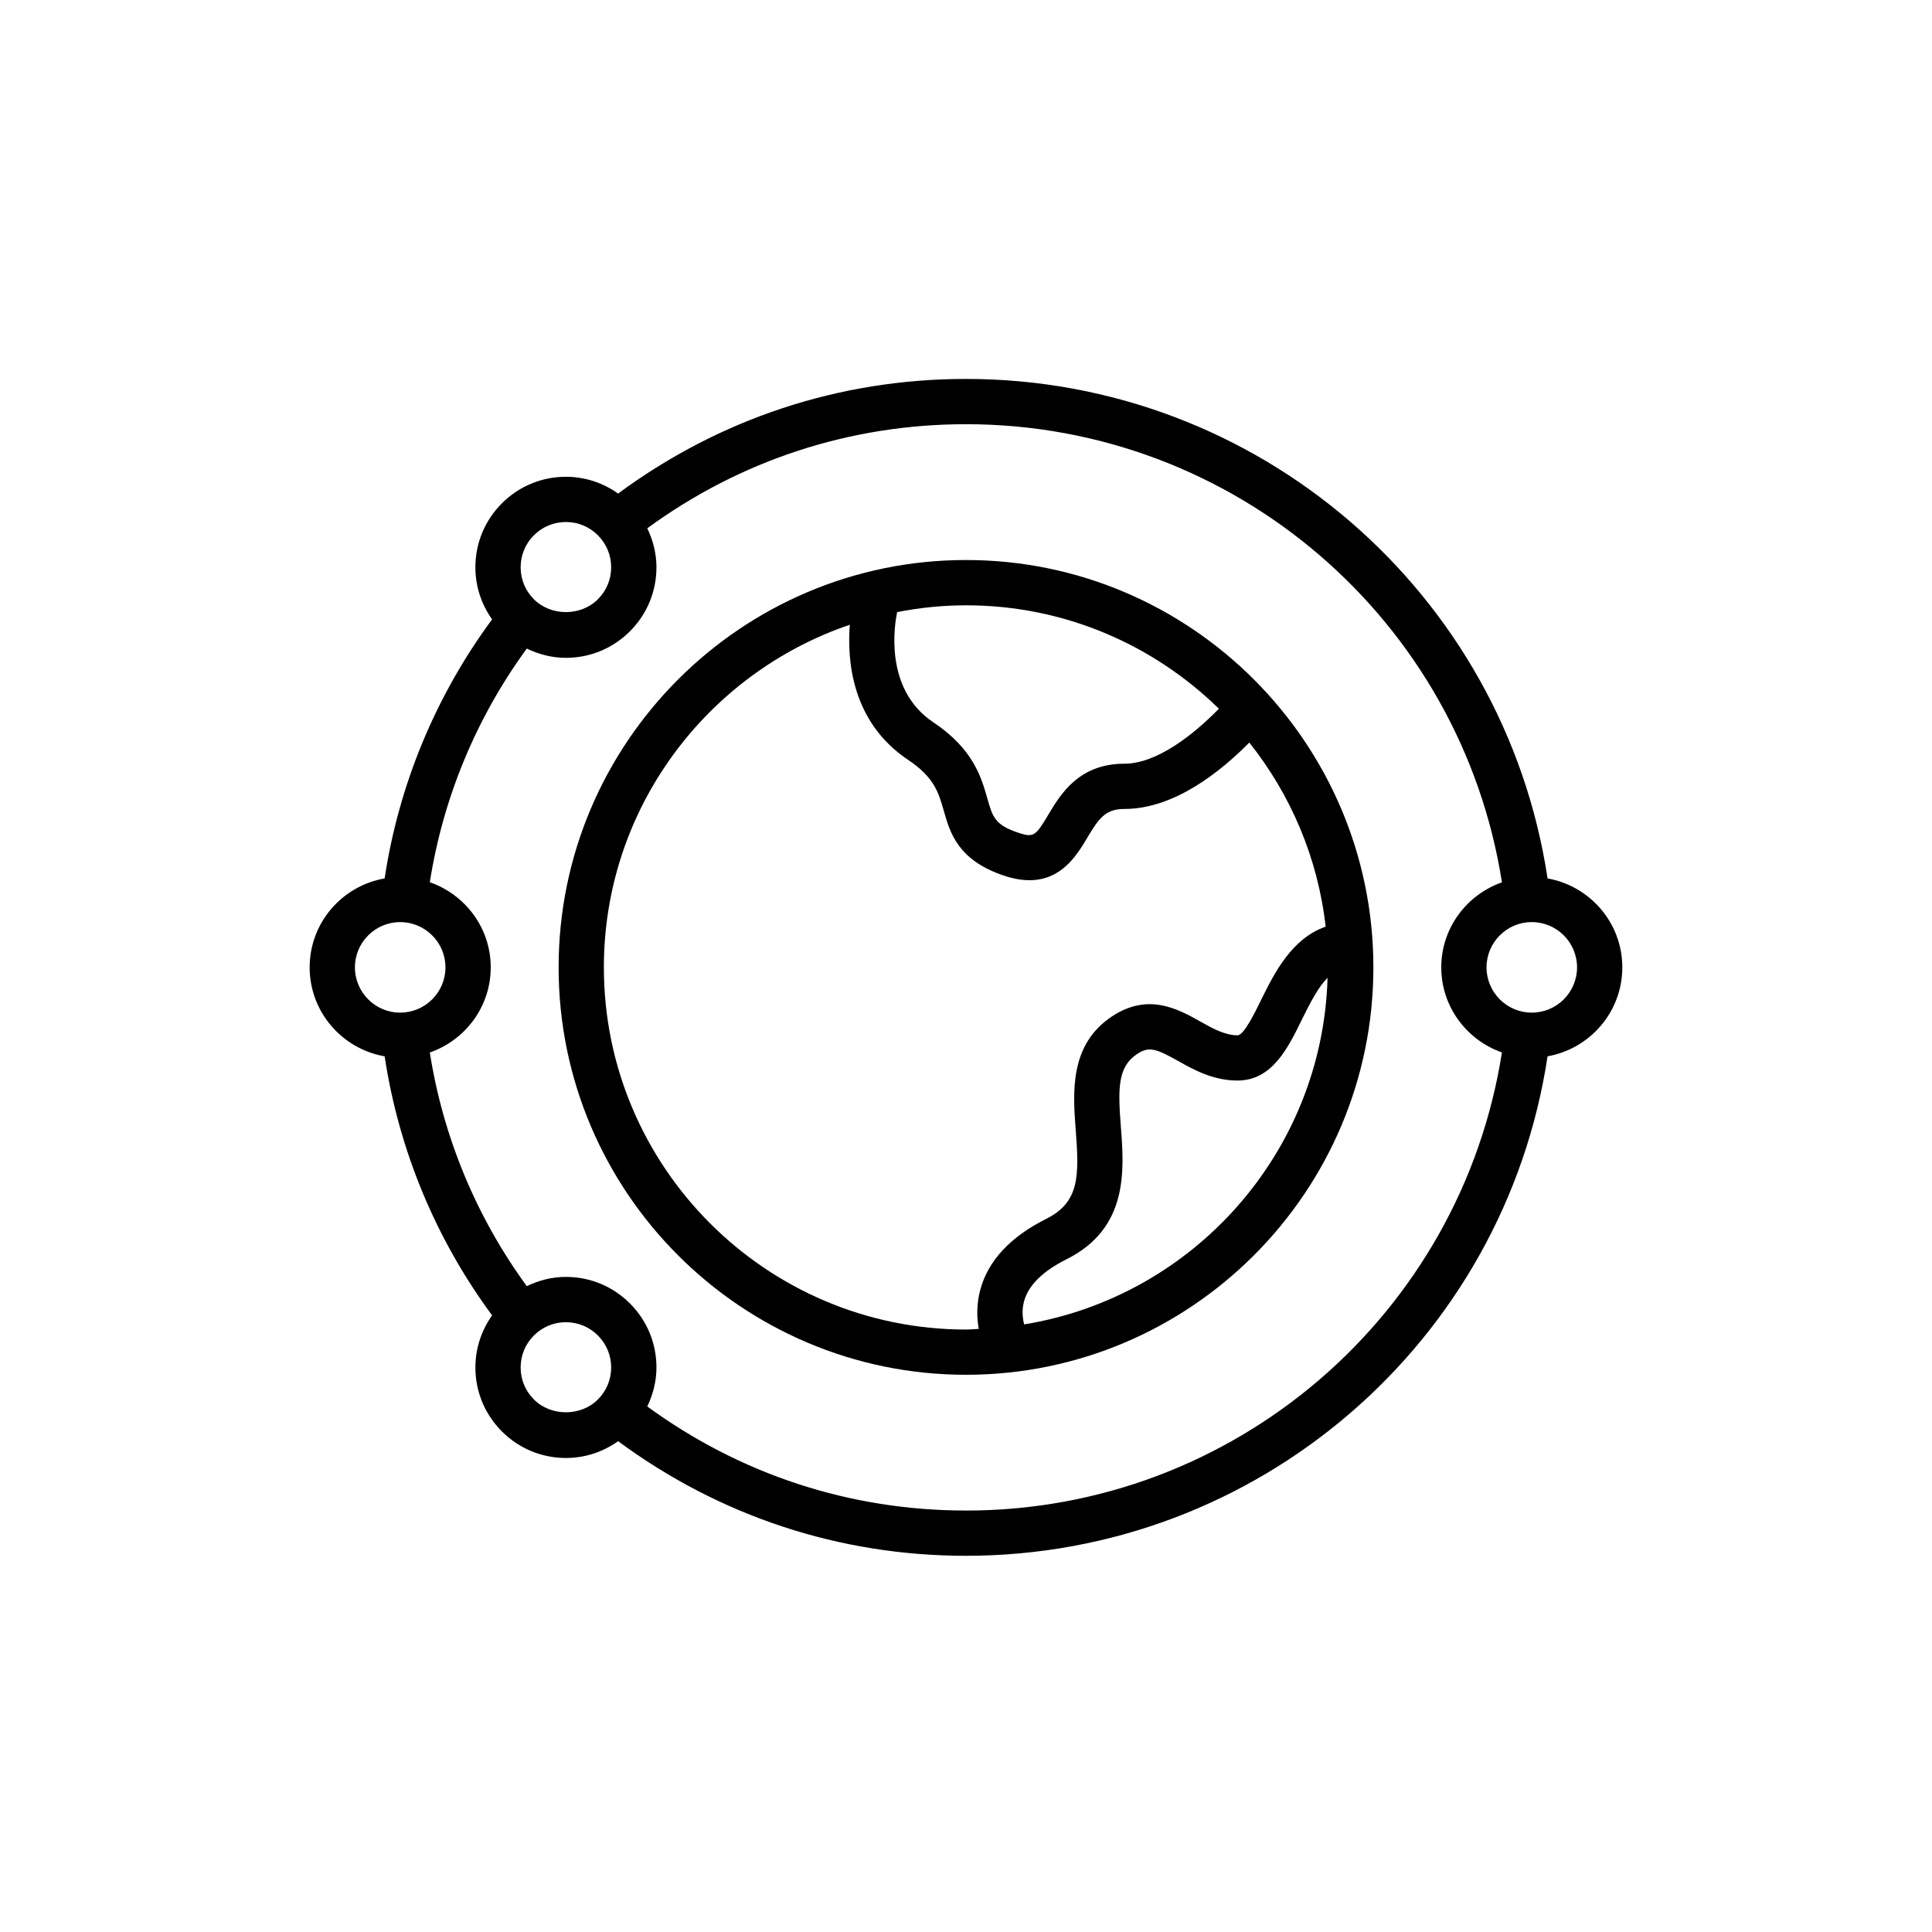
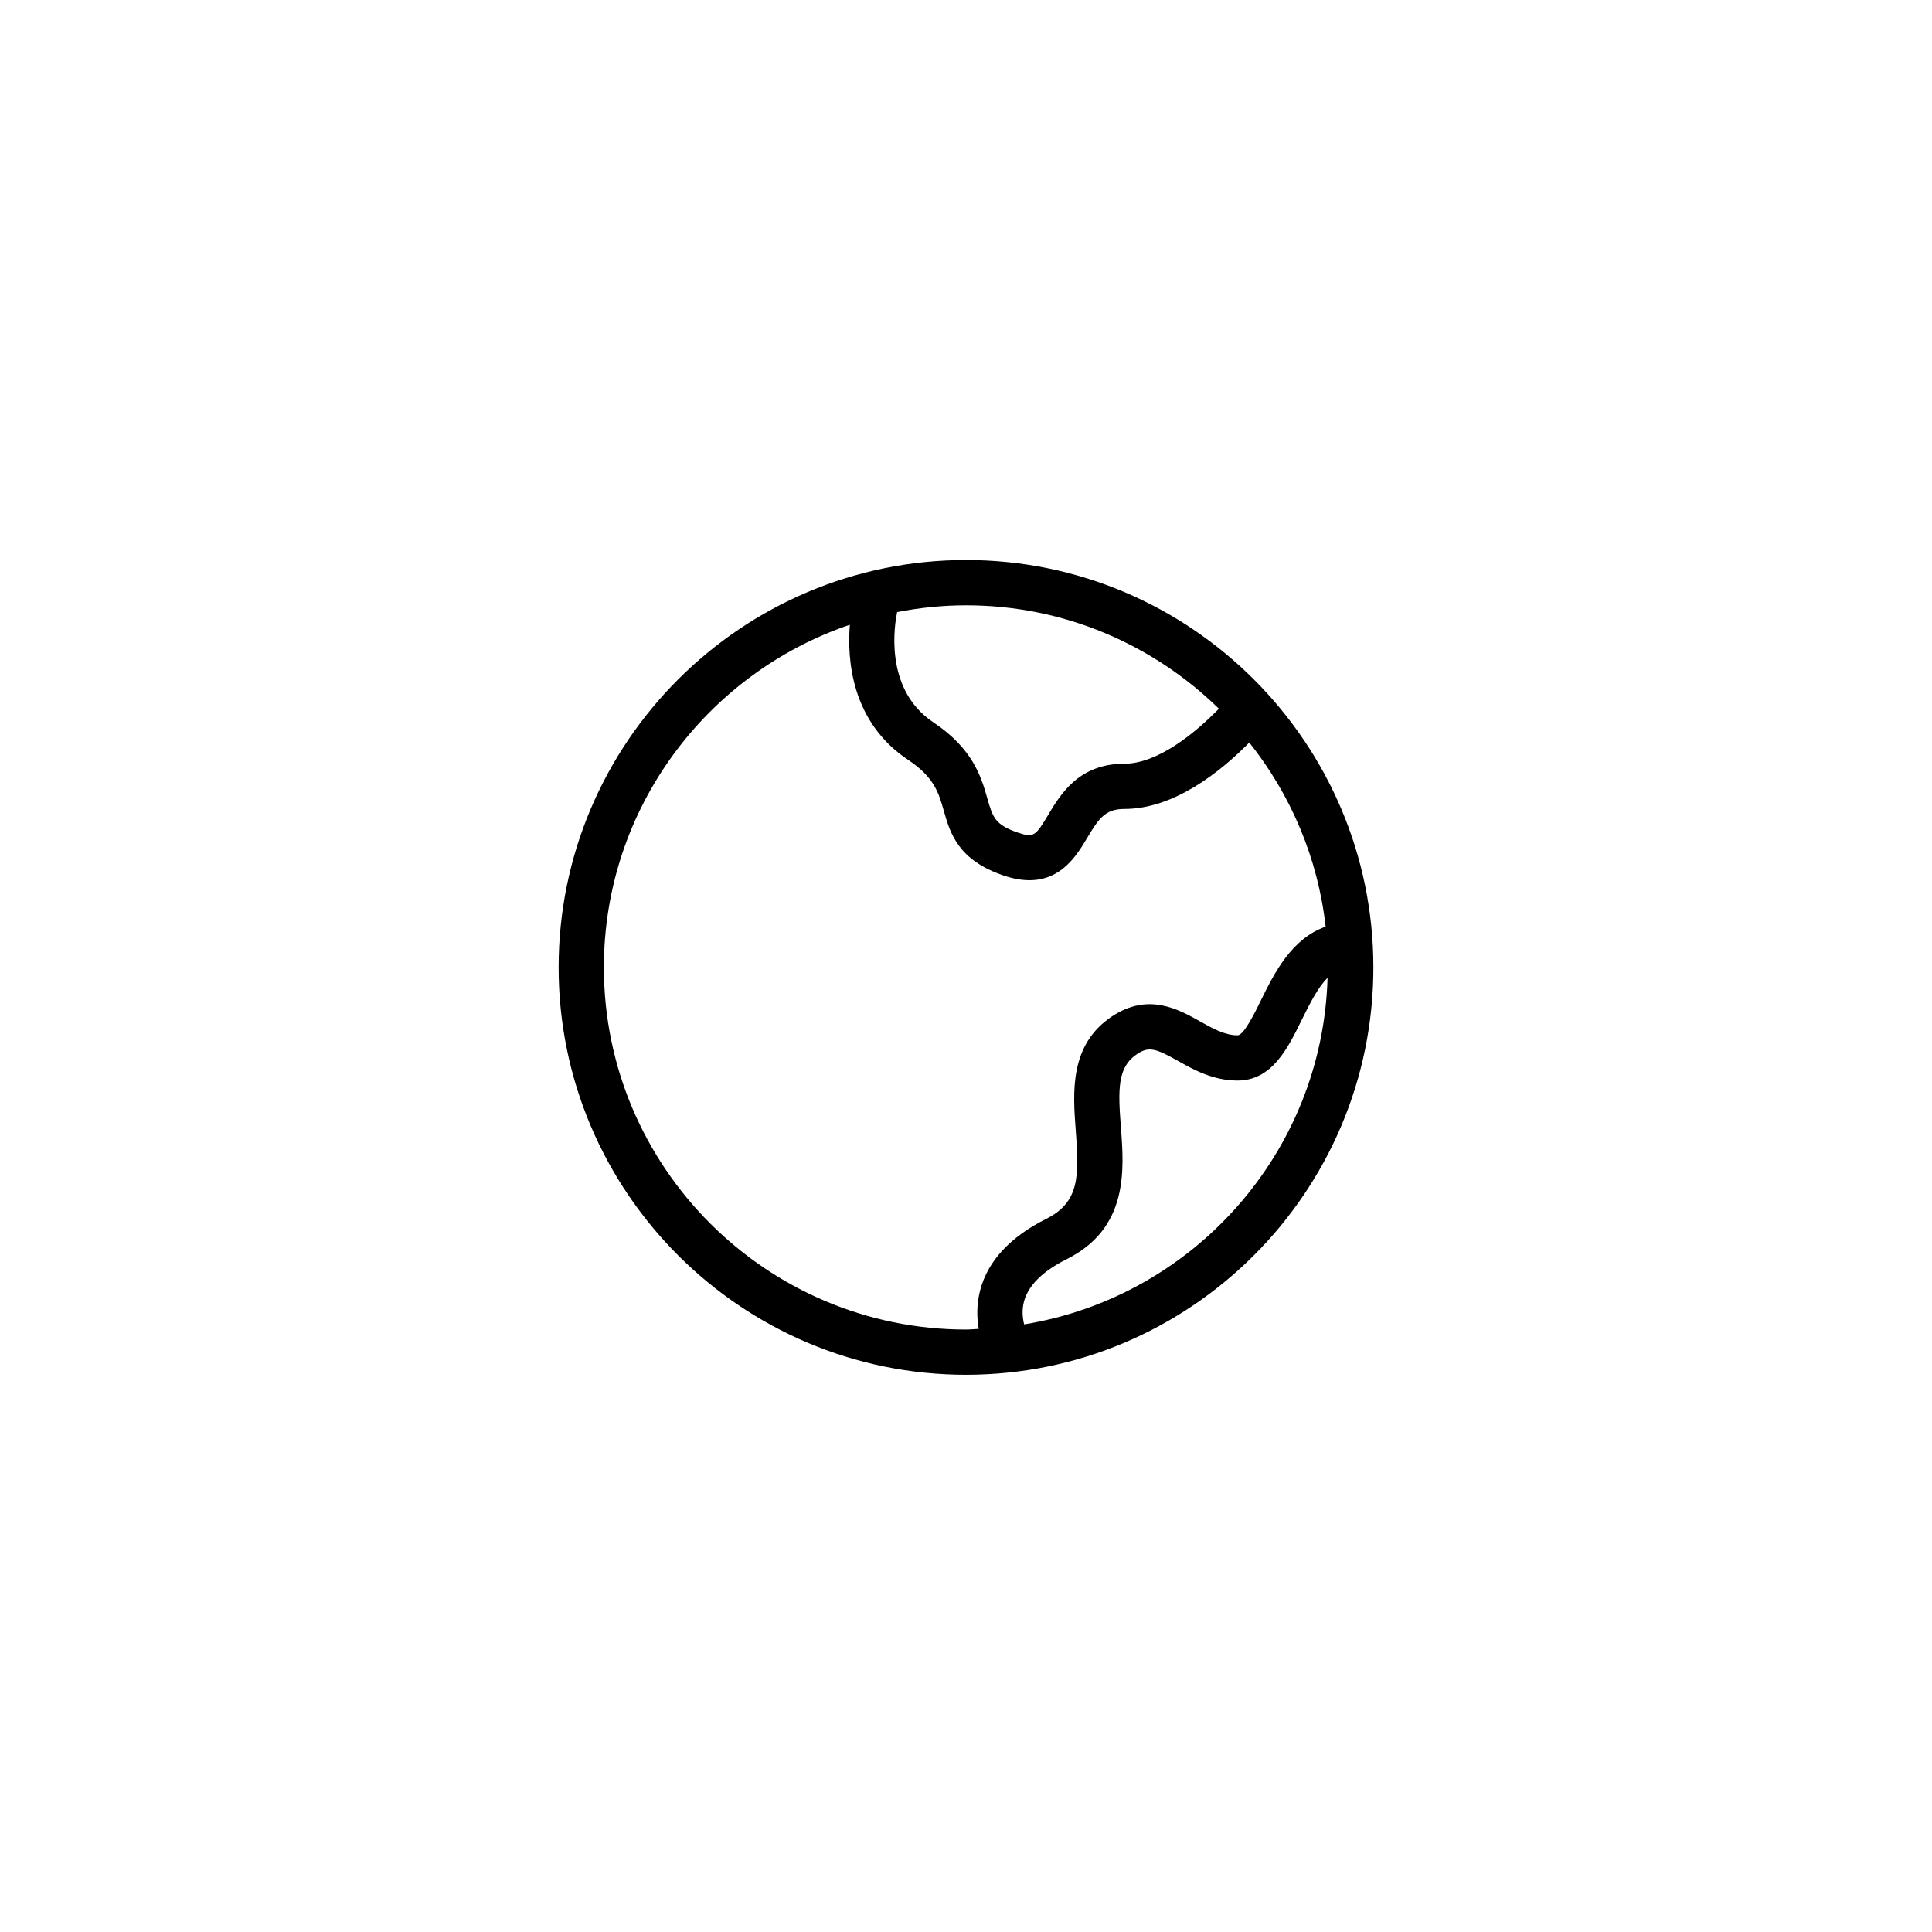
<svg xmlns="http://www.w3.org/2000/svg" fill="#000000" width="800px" height="800px" version="1.1" viewBox="144 144 512 512">
  <g>
    <path d="m400 292.41c-59.527 0-107.96 48.434-107.96 107.96 0 59.527 48.434 107.96 107.96 107.96s107.96-48.434 107.96-107.96c-0.004-59.531-48.434-107.96-107.96-107.96zm67.023 39.41c-6.566 6.711-16.344 14.57-25.039 14.57-12.121 0-16.973 8.156-20.195 13.555-3.316 5.555-3.828 6.102-7.894 4.75-6.242-2.086-6.832-4.144-8.246-9.133-1.578-5.531-3.731-13.098-14.316-20.152-13.316-8.875-10.172-26.422-9.578-29.207 5.914-1.145 12.008-1.789 18.246-1.789 26.07-0.008 49.715 10.473 67.023 27.406zm-162.99 68.547c0-42.141 27.336-77.941 65.184-90.805-0.738 9.176 0.348 25.75 15.461 35.82 6.91 4.613 8.078 8.707 9.43 13.457 1.66 5.859 3.742 13.141 15.988 17.227 2.512 0.84 4.738 1.199 6.723 1.199 8.605 0 12.656-6.797 15.277-11.188 3.102-5.195 4.816-7.695 9.883-7.695 13.184 0 25.477-9.871 33.102-17.602 10.914 13.73 18.168 30.473 20.23 48.793-9.004 3.144-13.613 12.301-17.098 19.414-1.715 3.504-4.594 9.375-6.242 9.375-3.375 0-6.562-1.789-9.926-3.676-5.816-3.262-13.777-7.707-23.387-1.312-11.301 7.531-10.34 20.141-9.566 30.277 0.91 11.953 1 18.934-7.785 23.332-9.586 4.793-15.48 11.145-17.539 18.887-1 3.777-0.918 7.293-0.391 10.297-1.133 0.043-2.242 0.176-3.383 0.176-52.91-0.012-95.961-43.062-95.961-95.977zm111.37 94.609c-0.418-1.727-0.625-3.828-0.043-6.035 1.133-4.277 4.941-8.055 11.312-11.238 16.422-8.211 15.246-23.68 14.375-34.973-0.77-10.059-0.941-15.91 4.258-19.379 3.16-2.117 4.996-1.492 10.867 1.793 4.133 2.328 9.285 5.211 15.797 5.211 9.129 0 13.32-8.547 17.016-16.094 2.434-4.965 4.469-8.762 6.836-11.137-1.332 46.414-35.711 84.59-80.418 91.852z" />
-     <path d="m554.12 376.79c-11.441-75.801-76.812-132.37-154.12-132.37-33.629 0-65.355 10.562-92.195 30.379-4.023-2.859-8.793-4.449-13.832-4.449-6.406 0-12.426 2.496-16.961 7.031-4.535 4.535-7.031 10.555-7.031 16.961 0 5.031 1.582 9.789 4.426 13.801-14.957 20.266-24.715 43.797-28.477 68.648-11.258 1.961-19.867 11.75-19.867 23.57 0 11.82 8.605 21.609 19.871 23.578 3.762 24.855 13.52 48.379 28.477 68.648-2.848 4.019-4.426 8.773-4.426 13.801 0 6.406 2.496 12.426 7.031 16.961 4.535 4.535 10.555 7.031 16.961 7.031 5.043 0 9.812-1.59 13.832-4.449 26.832 19.809 58.562 30.371 92.191 30.371 77.312 0 142.68-56.57 154.12-132.37 11.23-1.988 19.809-11.766 19.809-23.57 0-11.801-8.578-21.578-19.812-23.57zm-268.63-90.938c2.266-2.266 5.277-3.516 8.48-3.516s6.215 1.246 8.48 3.516c2.266 2.266 3.516 5.277 3.516 8.48 0 3.203-1.246 6.215-3.516 8.48-4.535 4.535-12.426 4.535-16.961 0-2.266-2.266-3.516-5.277-3.516-8.48 0.004-3.203 1.25-6.215 3.516-8.48zm-47.43 114.51c0-6.617 5.379-11.996 11.996-11.996 6.617 0 11.996 5.379 11.996 11.996 0 6.617-5.379 11.996-11.996 11.996-6.613 0-11.996-5.379-11.996-11.996zm47.43 114.51c-2.266-2.266-3.516-5.277-3.516-8.48s1.246-6.215 3.516-8.48c2.266-2.266 5.277-3.516 8.48-3.516s6.215 1.246 8.48 3.516c2.266 2.266 3.516 5.277 3.516 8.48s-1.246 6.215-3.516 8.48c-4.531 4.531-12.426 4.531-16.961 0zm114.51 29.434c-30.781 0-59.832-9.59-84.465-27.582 1.535-3.195 2.43-6.688 2.43-10.34 0-6.41-2.496-12.434-7.031-16.961-4.527-4.535-10.551-7.031-16.961-7.031-3.664 0-7.168 0.898-10.371 2.453-13.387-18.348-22.188-39.543-25.695-61.922 9.363-3.266 16.141-12.094 16.141-22.562 0-10.465-6.777-19.293-16.141-22.562 3.508-22.383 12.309-43.578 25.695-61.922 3.207 1.547 6.707 2.453 10.371 2.453 6.41 0 12.434-2.496 16.961-7.031 4.535-4.527 7.031-10.551 7.031-16.961 0-3.652-0.895-7.137-2.43-10.34 24.633-17.992 53.688-27.582 84.465-27.582 71.086 0 131.12 51.852 142.03 121.41-9.336 3.289-16.078 12.098-16.078 22.539 0 10.441 6.742 19.254 16.074 22.539-10.902 69.559-70.941 121.41-142.02 121.41zm149.94-131.95c-6.617 0-11.996-5.379-11.996-11.996 0-6.617 5.379-11.996 11.996-11.996 6.617 0 11.996 5.379 11.996 11.996 0 6.617-5.379 11.996-11.996 11.996z" />
  </g>
</svg>